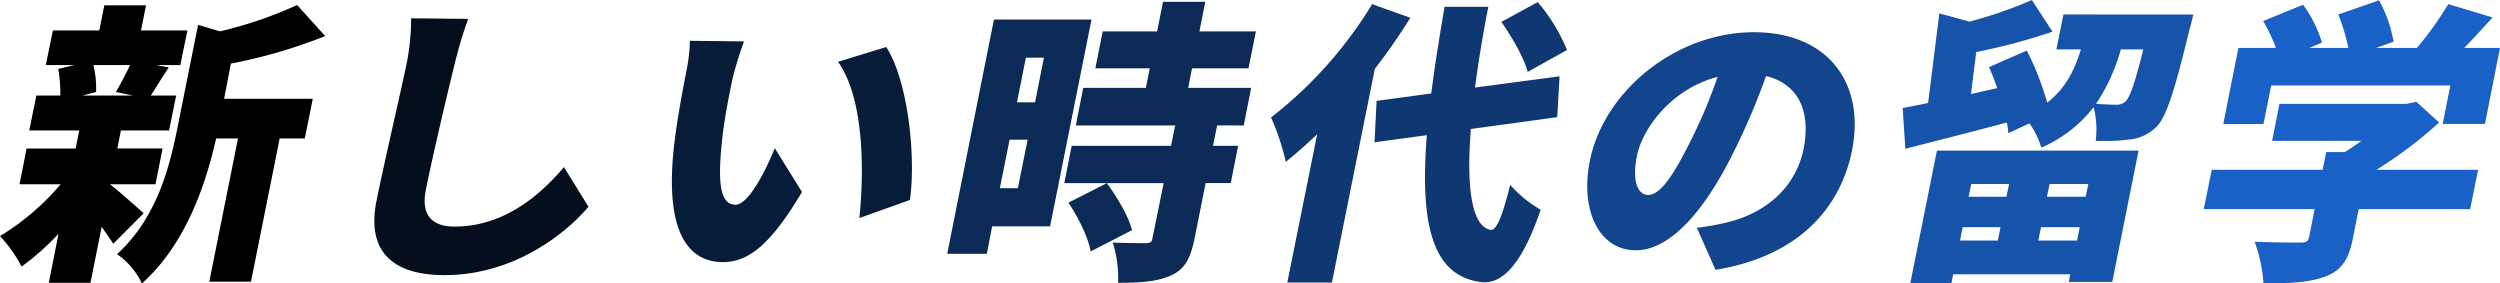
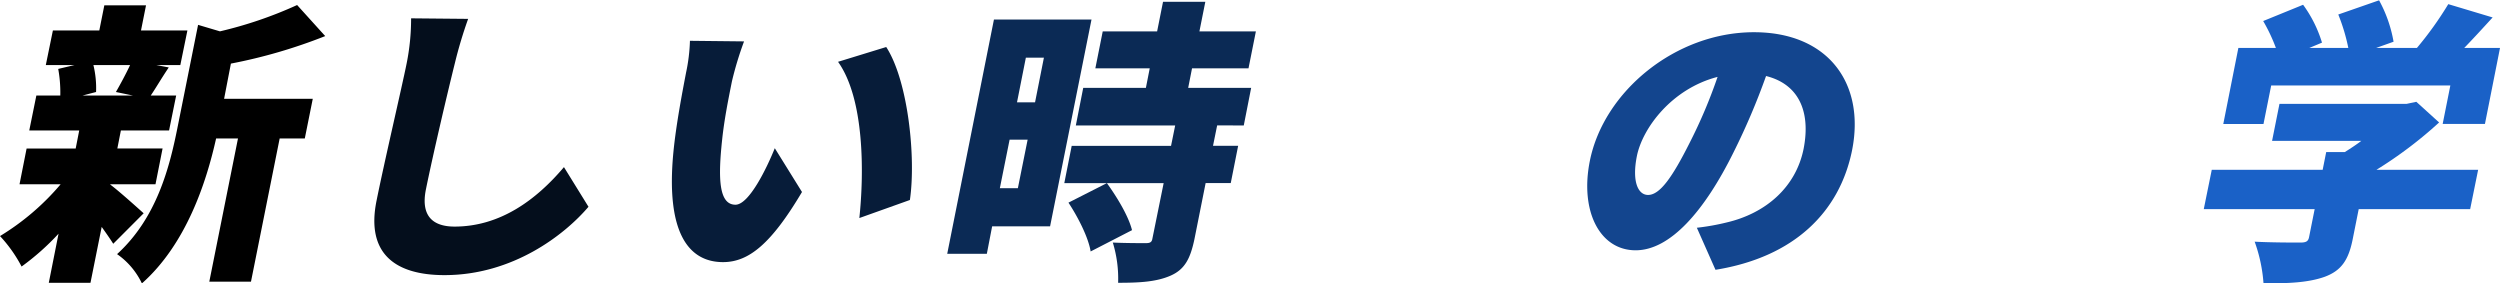
<svg xmlns="http://www.w3.org/2000/svg" width="423.42" height="48" viewBox="0 0 423.42 48">
  <g transform="translate(0 0)">
    <path d="M247.616-50.669c-.7,1.5-1.652,3.257-2.4,4.56l2.9.6h-8.561l2.3-.6a16.55,16.55,0,0,0-.451-4.56Zm2.3,25.1c-.9-.8-4.106-3.708-5.658-4.861v-.05h7.661l1.2-6.062h-7.661l.6-3.056h8.162l1.2-5.912h-4.306c.851-1.253,1.8-2.9,3.054-4.76l-2.1-.4h4.056l1.2-5.862h-7.86l.851-4.259h-7.061l-.851,4.259h-7.861l-1.2,5.862H238.2l-2.754.652a22.53,22.53,0,0,1,.351,4.509h-4.056l-1.2,5.912h8.462l-.6,3.057H230.09l-1.2,6.063h6.96a41.943,41.943,0,0,1-10.265,8.768,23.476,23.476,0,0,1,3.655,5.161,41.947,41.947,0,0,0,6.259-5.561l-1.652,8.318h7.06l1.9-9.469c.751,1.052,1.452,2.054,1.955,2.856ZM264.69-50.919a88.9,88.9,0,0,0,15.973-4.66l-4.757-5.261a69.535,69.535,0,0,1-13.069,4.459l-3.705-1.1-3.505,17.489c-1.352,6.764-3.555,15.282-10.215,21.342a12.631,12.631,0,0,1,4.206,4.96c7.511-6.664,10.915-17.133,12.568-24.551h3.705l-4.858,24.251h7.06l4.858-24.251h4.256l1.35-6.714H263.539Z" transform="translate(-225.584 61.691)" />
    <path d="M318.977-57.6a38.391,38.391,0,0,1-.751,7.616c-.751,3.758-3.856,17.036-5.108,23.3-1.752,8.668,2.855,12.577,11.517,12.577,11.566,0,20.329-6.814,24.385-11.575L344.864-32.4c-4.706,5.562-10.815,10.072-18.527,10.072-3.355,0-5.806-1.5-4.858-6.263,1.1-5.462,3.605-16.185,4.907-21.4a73.742,73.742,0,0,1,2.251-7.516Z" transform="translate(-249.349 60.704)" fill="#040e1c" />
    <path d="M393.32-52.028l-9.163-.1a29.648,29.648,0,0,1-.652,5.362c-.6,3.157-1.7,8.82-2.153,13.53-1.3,13.578,2.554,18.592,8.413,18.592,4.356,0,8.162-3.107,13.369-11.877l-4.606-7.417c-1.352,3.358-4.356,9.572-6.66,9.572-2.854,0-2.954-4.56-2.251-11.075.351-3.307,1-6.565,1.652-9.822a57.133,57.133,0,0,1,2.053-6.765Zm24.084.952-8.163,2.506c4.508,6.314,4.408,18.99,3.607,26.461l8.562-3.058C422.462-32.333,421.11-45.363,417.4-51.076Z" transform="translate(-267.303 59.038)" fill="#071c39" />
    <path d="M460.476-52.161l-1.5,7.564H455.92l1.5-7.566Zm-7.461,22.1,1.652-8.217h3.054l-1.654,8.217Zm15.522-28.559H452.014L444.1-18.942h6.71l.9-4.66h9.814ZM475.4-22.95c-.6-2.405-2.553-5.612-4.256-7.967l-6.509,3.307c1.652,2.505,3.4,5.963,3.755,8.268Zm18.927-17.734,1.252-6.364H484.912l.652-3.307h9.564l1.252-6.263h-9.564l1-5.011h-7.163l-1,5.011H470.44l-1.252,6.263H478.4l-.652,3.307H467.135l-1.252,6.364h16.826l-.7,3.457H465.183l-1.252,6.31h16.826l-1.9,9.367c-.1.652-.4.8-1.152.8s-3.455,0-5.558-.1a20.927,20.927,0,0,1,.9,6.814c3.605,0,6.458-.151,8.863-1.2s3.355-2.856,4.056-6.165l1.9-9.52h4.256l1.252-6.313h-4.256l.7-3.457Z" transform="translate(-283.672 61.931)" fill="#0b2a55" />
-     <path d="M569.034-53.443a30.024,30.024,0,0,0-4.957-8.117L557.918-58.2c1.8,2.555,3.856,6.113,4.457,8.468Zm-33-7.766a70.924,70.924,0,0,1-17.122,19.19,41.34,41.34,0,0,1,2.5,7.515c1.7-1.353,3.505-2.956,5.308-4.66l-5.058,25.1h7.561l7.261-36.175A100.105,100.105,0,0,0,542.5-58.9Zm31.345,19.14.4-6.914-14.321,1.9c.551-4.209,1.3-8.818,2.252-13.679H548.3c-.9,5.311-1.7,10.221-2.251,14.68l-9.263,1.253-.352,7.014,8.863-1.2c-1.2,15.132.9,24,9.413,24.9,2.854.2,6.359-1.956,9.865-12.275a20.49,20.49,0,0,1-5.157-4.209c-1.354,5.364-2.3,7.719-3.305,7.619-3.2-.551-4.156-7.114-3.355-17.086Z" transform="translate(-303.636 61.911)" fill="#0f3772" />
    <path d="M609.177-35.425c-2.9,5.762-5.007,8.769-7.01,8.769-1.7,0-2.754-2.253-1.9-6.565.952-4.76,5.909-11.425,13.67-13.429A84.887,84.887,0,0,1,609.177-35.425Zm4.406,21.447c13.369-2.155,21.032-9.822,23.133-20.244,2.251-11.275-4.005-19.994-16.623-19.994-13.271,0-25.437,10.02-27.79,21.8-1.7,8.468,1.652,15.133,7.761,15.133,5.858,0,11.667-6.665,16.574-16.587a115.876,115.876,0,0,0,5.51-12.928c5.458,1.353,7.611,5.913,6.36,12.327C627.2-27.959,622.1-23.548,615.486-22a39.326,39.326,0,0,1-5.058.9Z" transform="translate(-323.035 59.674)" fill="#13458e" />
-     <path d="M682.594-30.9l-.451,2.154h-6.409l.451-2.154Zm12.969,2.154H689l.451-2.154h6.56ZM687.55-21.33,688-23.583h6.56l-.451,2.253Zm-13.271,0,.451-2.253h6.409l-.451,2.253Zm-8.413,7.215h6.96l.3-1.5h19.828l-.25,1.3h7.364l4.456-22.246H670.376ZM705.324-53.7c-1.4,5.662-2.251,8.067-2.954,8.768a2.178,2.178,0,0,1-1.7.6c-.751,0-1.955-.05-3.355-.151a31.688,31.688,0,0,0,4.206-9.219ZM691.8-59.609,690.6-53.7h4.156c-1.1,3.607-2.653,6.664-5.708,9.019A48.776,48.776,0,0,0,685.6-53.5l-6.409,2.806c.5,1.1.952,2.3,1.4,3.557l-4.457,1,.9-7.114A102.141,102.141,0,0,0,689.952-56.7l-3.5-5.361a73.7,73.7,0,0,1-10.565,3.658l-5.108-1.4-1.9,15.181c-1.6.351-3.055.6-4.306.852l.451,6.914c4.957-1.3,11.216-2.856,17.175-4.459a8.2,8.2,0,0,1,.25,1.8l3.605-1.653a14.77,14.77,0,0,1,2,4.108,22.479,22.479,0,0,0,8.863-6.864,15.671,15.671,0,0,1,.351,5.712,33.8,33.8,0,0,0,5.909-.251,7.466,7.466,0,0,0,4.406-2.154c1.652-1.653,3.055-6.113,5.558-16.434.25-.8.651-2.555.651-2.555Z" transform="translate(-342.318 62.064)" fill="#1653ab" />
    <path d="M745.319-47.561h30.343l-1.3,6.513h7.16l2.553-12.877h-6.057c1.552-1.6,3.154-3.357,4.807-5.161l-7.511-2.253A58.8,58.8,0,0,1,770-53.922h-6.909l2.954-1.052a22.635,22.635,0,0,0-2.453-7.014l-6.91,2.405a32.075,32.075,0,0,1,1.7,5.662h-6.611l2.153-.9a21.372,21.372,0,0,0-3.2-6.413l-6.76,2.755a29.231,29.231,0,0,1,2.153,4.56h-6.358l-2.554,12.877h6.81Zm35.05,14.28H763.144A70.921,70.921,0,0,0,773.759-41.3L769.9-44.8l-1.653.351H746.721l-1.252,6.263h15.122c-.852.652-1.853,1.3-2.8,1.9h-3.155l-.6,3.006H735.254L733.9-26.618h18.781l-.952,4.76c-.15.7-.5.9-1.5.9s-4.957,0-7.711-.151a26.167,26.167,0,0,1,1.5,7.065c4.106,0,7.461-.1,10.315-1.1,2.9-1.052,4.106-2.9,4.807-6.462l1-5.011h18.877Z" transform="translate(-360.652 62.041)" fill="#1a61c7" />
  </g>
</svg>